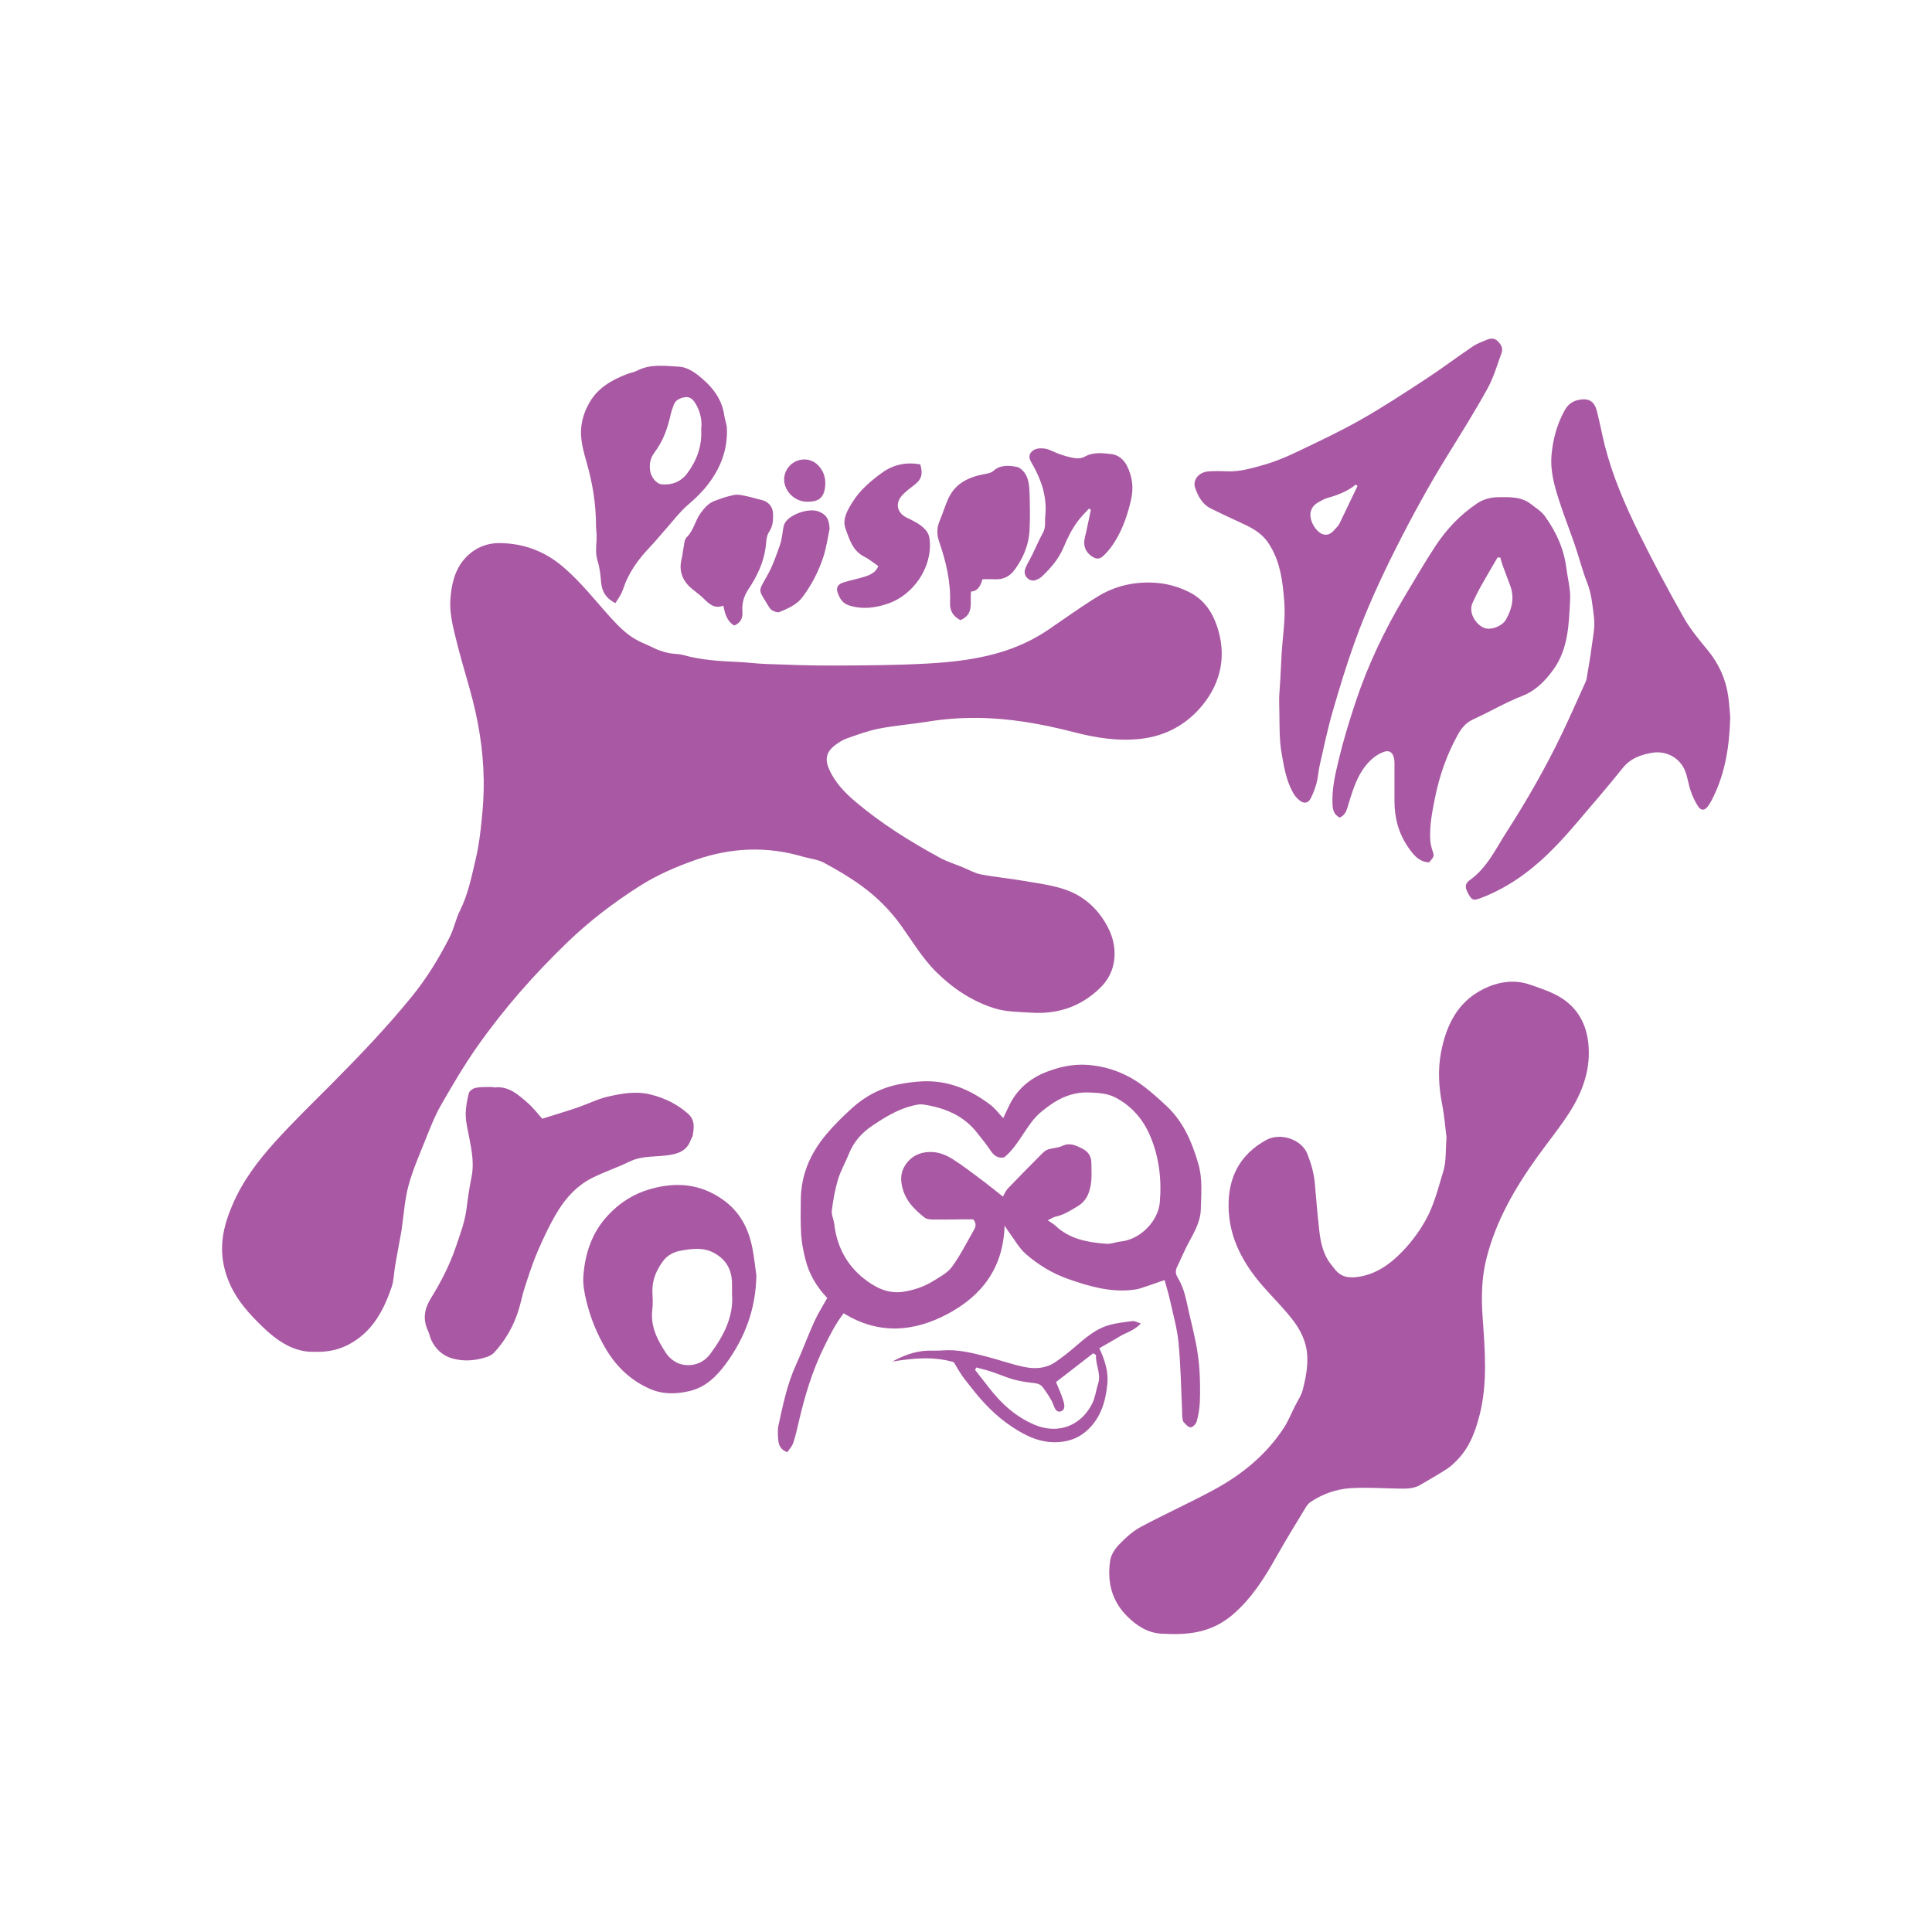
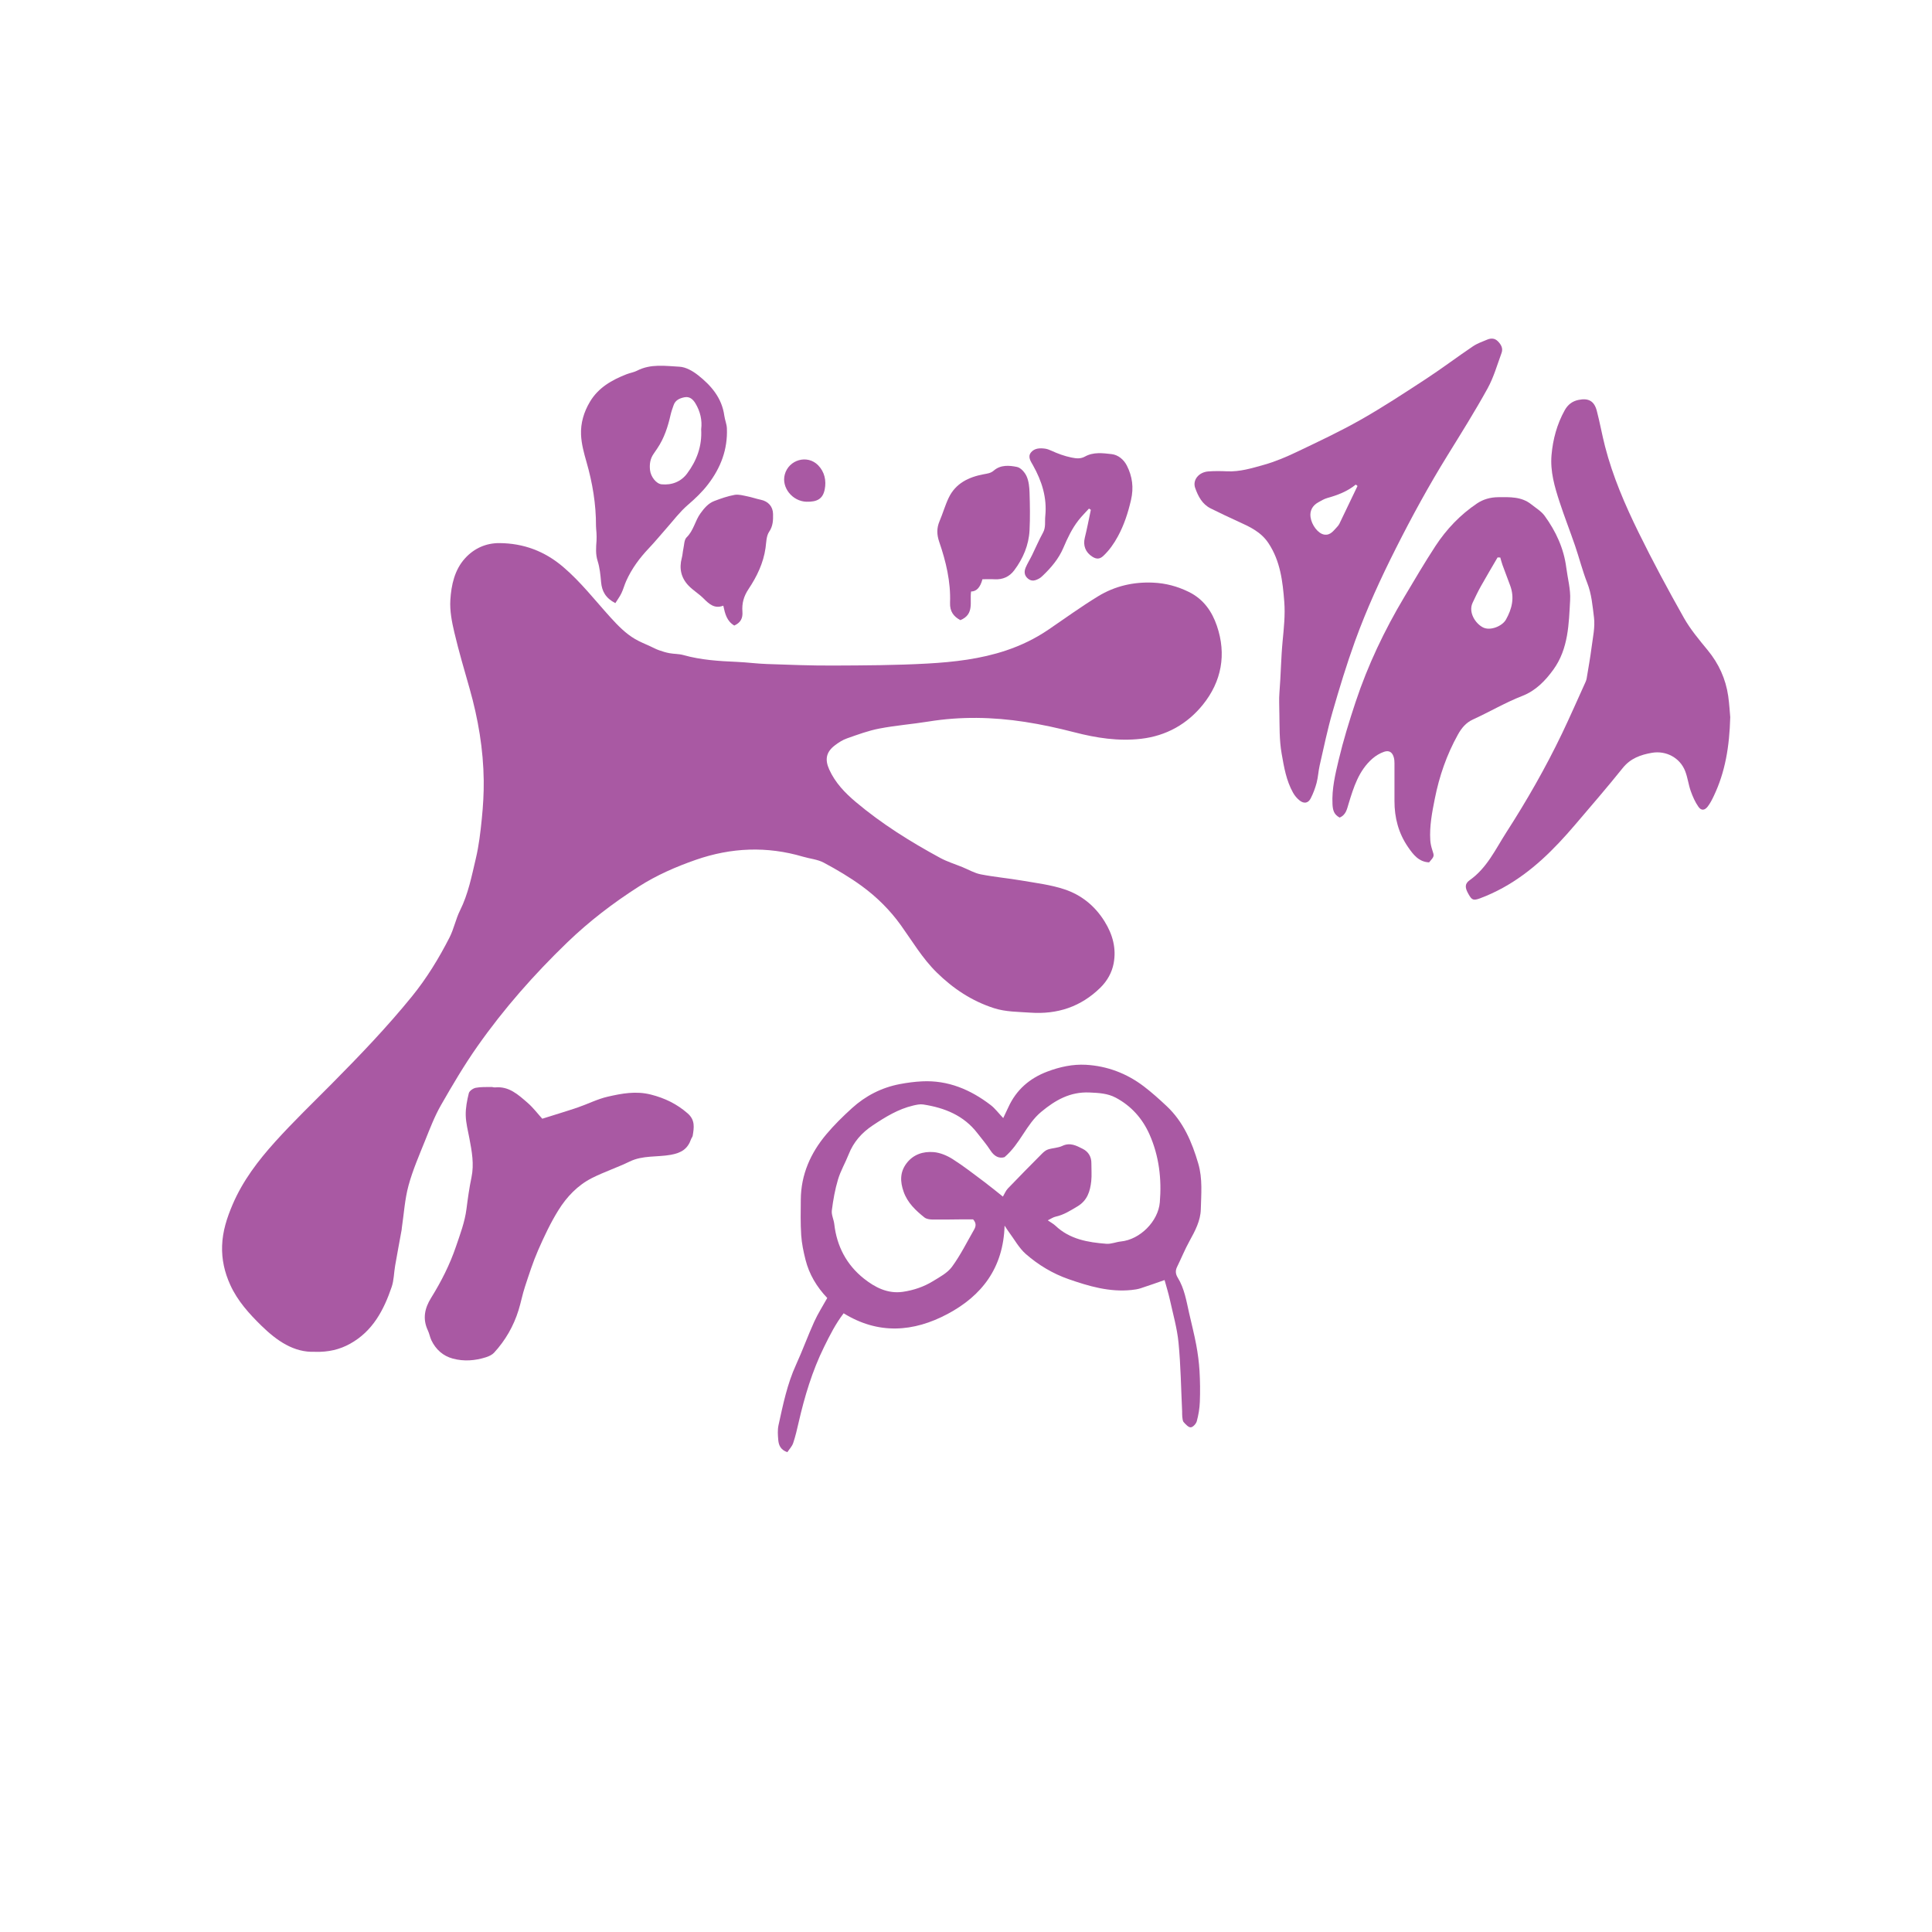
<svg xmlns="http://www.w3.org/2000/svg" viewBox="0 0 1117.09 1117.09" data-name="Layer 1" id="Layer_1">
  <defs>
    <style>
      .cls-1 {
        fill: #a959a3;
        stroke-width: 0px;
      }
    </style>
  </defs>
  <path d="M182.07,781.61c-12.21.52-22.09-6.46-30.88-15.04-7.11-6.94-13.82-14.34-18.05-23.63-3.29-7.23-4.99-14.7-4.72-22.63.28-8.42,2.77-16.13,6.1-23.91,5.89-13.75,14.76-25.35,24.56-36.22,10.56-11.7,21.95-22.65,33.06-33.86,15.97-16.11,31.66-32.49,45.97-50.09,8.57-10.54,15.66-22.13,21.82-34.22,2.52-4.94,3.58-10.62,6.06-15.59,4.76-9.53,6.73-19.87,9.14-30.04,1.78-7.51,2.68-15.26,3.45-22.95.74-7.35,1.2-14.77,1.11-22.15-.22-18.03-3.22-35.68-8.13-53.02-3.07-10.82-6.27-21.61-8.85-32.55-1.45-6.14-2.71-12.61-2.32-18.82.55-8.64,2.41-17.42,8.57-24.16,5.22-5.71,12.07-8.77,19.86-8.71,13.84.11,26,4.6,36.71,13.7,10.31,8.76,18.49,19.38,27.49,29.3,4.29,4.72,8.71,9.27,14.24,12.51,2.79,1.63,5.84,2.81,8.78,4.18,1.63.76,3.22,1.62,4.91,2.22,2,.71,4.06,1.36,6.15,1.74,2.65.49,5.45.36,8.02,1.08,10.16,2.86,20.55,3.5,31.01,3.95,5.75.25,11.49,1.04,17.24,1.23,12.75.44,25.51.95,38.26.89,18.22-.08,36.46-.14,54.65-1.16,15.37-.86,30.74-2.63,45.5-7.58,8.64-2.9,16.78-6.83,24.33-11.96,9.58-6.51,18.96-13.34,28.83-19.36,9.62-5.87,20.31-8.38,31.72-7.88,7.37.32,14.11,2.12,20.76,5.39,8.51,4.18,13.36,11.31,16.19,19.59,5.63,16.46,2.71,32.16-8.08,45.56-9.01,11.19-21.12,18.06-35.76,19.75-13.14,1.52-25.86-.48-38.55-3.76-9.45-2.44-19.04-4.54-28.68-6.02-18.48-2.84-37.04-3.21-55.6-.21-9.47,1.53-19.09,2.26-28.5,4.07-6.37,1.22-12.55,3.52-18.7,5.68-2.52.88-4.91,2.42-7.05,4.06-4.98,3.82-5.86,8.08-3.24,13.91,3.44,7.65,9.09,13.53,15.37,18.82,15,12.64,31.57,22.97,48.76,32.3,4.09,2.22,8.63,3.61,12.96,5.38,3.5,1.43,6.89,3.44,10.53,4.15,7.93,1.55,16.02,2.26,23.99,3.63,8.18,1.41,16.56,2.42,24.38,5.02,9.77,3.24,17.59,9.51,23.23,18.57,4.75,7.64,6.87,15.68,5.24,24.3-.99,5.23-3.69,10.09-7.66,13.99-11.3,11.11-24.92,15.56-40.6,14.45-7.01-.5-14.08-.4-20.86-2.57-12.82-4.1-23.71-11.34-33.25-20.73-8.2-8.07-14.01-17.95-20.63-27.2-6.29-8.78-13.91-16.32-22.54-22.64-6.95-5.09-14.46-9.51-22.07-13.58-3.59-1.92-8-2.26-12-3.45-20.85-6.17-41.5-5.3-61.94,1.8-11.5,4-22.69,8.89-32.92,15.42-14.82,9.46-28.77,20.12-41.49,32.39-19.12,18.45-36.62,38.29-51.88,60-7.68,10.92-14.49,22.49-21.12,34.08-3.64,6.37-6.3,13.34-9.05,20.18-3.49,8.68-7.27,17.33-9.71,26.32-2.15,7.93-2.64,16.31-3.86,24.49-.05.36-.05.73-.11,1.08-1.25,6.92-2.56,13.82-3.76,20.75-.71,4.08-.68,8.38-1.99,12.24-4.56,13.41-10.97,25.63-24.07,32.88-6.02,3.33-12.43,4.86-20.33,4.67Z" class="cls-1" />
-   <path d="M836.38,657.69c-.7-5.46-1.24-12.53-2.58-19.44-1.92-9.86-2.45-19.86-.63-29.54,2.88-15.35,9.28-29.14,24.2-36.67,8.61-4.34,17.86-5.97,27.35-2.69,4.79,1.65,9.64,3.25,14.17,5.48,12.49,6.15,18.73,16.56,19.66,30.32,1.01,15.03-4.38,28.15-12.51,40.27-5.56,8.28-11.85,16.06-17.65,24.18-12.72,17.81-23.52,36.59-28.93,58.07-2.82,11.2-2.99,22.49-2.2,33.97,1.31,18.95,3.02,37.97-1.81,56.75-2.37,9.22-5.63,18.03-12.27,25.14-1.97,2.11-4.09,4.18-6.48,5.75-5,3.27-10.23,6.17-15.37,9.24-3.59,2.15-7.57,2.27-11.57,2.22-9.61-.13-19.26-.87-28.83-.27-8.25.52-16.16,3.3-23.17,7.99-1.15.77-2.09,2-2.82,3.21-5.69,9.43-11.51,18.78-16.89,28.39-6.92,12.36-14.43,24.25-25.31,33.56-5.94,5.08-12.7,8.44-20.54,10.02-6.99,1.41-14,1.35-20.89.94-7.76-.46-14.23-4.63-19.78-10.24-8.92-9.02-11.4-19.99-9.63-31.99.49-3.32,2.76-6.82,5.17-9.31,3.73-3.86,7.88-7.67,12.56-10.18,14.05-7.53,28.64-14.06,42.64-21.67,16.04-8.73,29.97-20.17,40.09-35.65,2.44-3.74,4.12-7.98,6.12-12,1.68-3.38,3.95-6.61,4.85-10.19,1.62-6.41,2.9-12.98,2.51-19.69-.47-8.11-4.08-15.06-8.94-21.21-5.03-6.37-10.83-12.14-16.21-18.24-11.71-13.26-20.01-28.21-20.32-46.29-.29-16.93,6.34-30.33,21.85-38.81,7.84-4.29,20.34-.65,23.79,8.29,2.11,5.46,3.71,10.94,4.23,16.76.8,9.02,1.53,18.04,2.53,27.04.68,6.15,1.88,12.22,5.2,17.61,1.03,1.67,2.4,3.13,3.57,4.72,3.91,5.29,9.14,5.66,15.11,4.54,8.74-1.64,15.78-6.27,21.96-12.22,6.08-5.85,11.19-12.42,15.46-19.91,5.21-9.16,7.53-19.17,10.52-28.95,1.7-5.54,1.18-11.75,1.8-19.29Z" class="cls-1" />
  <path d="M580.07,646.47c1.27-2.68,2.14-4.46,2.96-6.26,4.61-10.11,12.31-16.78,22.64-20.66,7.17-2.7,14.64-4.31,22.18-3.89,12.34.69,23.65,4.98,33.52,12.49,4.6,3.5,8.91,7.39,13.13,11.34,9.72,9.1,14.71,20.84,18.36,33.34,2.55,8.74,1.67,17.66,1.45,26.46-.17,6.53-3.31,12.46-6.5,18.22-2.69,4.87-4.8,10.06-7.25,15.08-1.06,2.18-.84,4.12.42,6.16,3.88,6.28,4.99,13.47,6.58,20.49,1.38,6.12,2.96,12.21,4.11,18.38.92,4.94,1.59,9.97,1.89,14.98.36,5.97.42,11.99.19,17.97-.14,3.75-.78,7.55-1.76,11.18-.39,1.47-2.21,3.45-3.49,3.54-1.3.1-2.92-1.7-4.07-2.97-.64-.7-.69-2.01-.83-3.07-.14-1.07-.03-2.18-.09-3.26-.63-13.21-.8-26.46-2.08-39.61-.81-8.36-3.18-16.57-4.99-24.82-.84-3.83-2.03-7.58-3.08-11.43-4.81,1.67-9.33,3.3-13.89,4.77-1.68.54-3.48.8-5.25.98-12.71,1.32-24.59-2.17-36.38-6.28-9.18-3.2-17.41-8.18-24.63-14.46-4-3.48-6.66-8.49-9.91-12.83-.6-.8-1.12-1.66-2.44-3.64-.73,24.62-13.31,40.59-32.92,51.05-19.69,10.51-40.04,12.06-60.14-.37-4.74,6.19-8.02,12.78-11.28,19.38-6.87,13.92-11.29,28.68-14.75,43.76-.92,4.01-1.84,8.04-3.16,11.92-.65,1.91-2.21,3.5-3.37,5.26-3.81-1.35-4.96-3.98-5.23-6.92-.26-2.88-.48-5.91.13-8.69,2.61-11.87,5.02-23.79,10.14-34.97,3.74-8.17,6.79-16.66,10.5-24.84,2.14-4.73,4.99-9.14,7.54-13.74-6.14-6.48-10.45-13.73-12.56-22.09-1.18-4.67-2.18-9.45-2.5-14.24-.45-6.87-.29-13.79-.23-20.68.12-14.37,5.64-26.76,14.69-37.56,4.52-5.4,9.61-10.39,14.83-15.14,7.91-7.2,17.22-11.97,27.78-13.98,4.23-.8,8.54-1.37,12.83-1.58,15.02-.74,27.99,4.77,39.67,13.72,2.51,1.93,4.46,4.59,7.24,7.52ZM579.86,691.92c1.02-1.7,1.67-3.45,2.86-4.7,6.51-6.8,13.14-13.5,19.78-20.18.99-.99,2.19-2.01,3.48-2.43,2.71-.86,5.77-.86,8.29-2.06,4.49-2.13,8.12-.13,11.76,1.71,3.28,1.66,5.04,4.54,5.01,8.35-.03,3.45.29,6.93-.08,10.34-.64,5.88-2.27,11.2-7.99,14.6-4.05,2.41-7.91,4.91-12.6,5.92-1.43.31-2.72,1.25-4.54,2.13,1.83,1.26,3.29,2.03,4.44,3.12,8.28,7.84,18.75,9.62,29.45,10.44,2.77.21,5.62-1.06,8.47-1.35,10.95-1.11,21.49-11.6,22.42-22.63,1.13-13.46-.42-26.77-5.97-39.27-4.08-9.18-10.5-16.42-19.46-21.21-4.77-2.55-9.92-2.78-15.24-3.02-11.14-.5-19.69,4.37-27.89,11.18-8.7,7.22-12.06,18.4-21.24,26.21-3.05.93-5.89-.37-8.18-3.96-2.23-3.48-4.98-6.64-7.51-9.93-7.91-10.28-18.99-14.67-31.3-16.57-1.89-.29-3.96.18-5.88.63-8.61,2.04-15.98,6.58-23.26,11.42-6.41,4.26-11.17,9.62-13.99,16.81-1.92,4.89-4.66,9.5-6.15,14.5-1.74,5.81-2.81,11.87-3.57,17.9-.32,2.53,1.11,5.24,1.41,7.9,1.46,12.84,7.13,23.57,17.14,31.52,6.39,5.07,13.76,8.91,22.53,7.64,6.13-.9,11.99-2.85,17.26-6.08,3.97-2.43,8.5-4.8,11.14-8.41,4.89-6.68,8.61-14.23,12.76-21.45,1.04-1.81,1.46-3.72-.58-5.96-1.6,0-3.57-.01-5.54,0-5.99.05-11.98.18-17.96.1-1.56-.02-3.47-.28-4.61-1.19-5.07-4.05-9.76-8.43-12.04-14.87-2.05-5.81-2.19-11.25,1.61-16.35,3.93-5.26,9.69-7.06,15.74-6.57,3.78.31,7.77,2,11.03,4.07,6.36,4.03,12.3,8.71,18.35,13.22,3.57,2.67,7,5.53,10.67,8.44Z" class="cls-1" />
  <path d="M1000.43,414.72c-.45,16.94-2.91,31.67-9.5,45.5-1.01,2.12-2.08,4.26-3.5,6.1-1.78,2.31-3.73,2.52-5.39.17-1.93-2.73-3.32-5.94-4.45-9.11-1.32-3.73-1.77-7.78-3.19-11.46-3-7.78-11.06-12.07-19.28-10.64-6.54,1.13-12.38,3.22-16.85,8.79-8.96,11.16-18.32,22.01-27.62,32.9-12.07,14.14-25.1,27.23-41.57,36.31-4.27,2.35-8.73,4.43-13.3,6.13-3.99,1.48-4.76.92-6.64-2.35-2.12-3.69-2.38-6,.66-8.15,9.98-7.04,14.9-17.89,21.16-27.62,11.82-18.37,22.69-37.33,32.15-57.05,4.75-9.91,9.15-20,13.7-30.01.29-.65.51-1.35.62-2.05.98-6,2.08-11.98,2.85-18.01.73-5.71,2.07-11.59,1.37-17.18-.84-6.66-1.36-13.48-3.91-19.95-2.75-6.99-4.58-14.34-7.02-21.47-2.9-8.48-6.19-16.83-8.97-25.34-2.87-8.78-5.47-17.65-4.65-27.11.8-9.15,3.14-17.81,7.6-25.87,1.77-3.2,4.3-5.25,7.95-6.01,5.76-1.2,9.12.55,10.63,6.29,1.79,6.82,3.01,13.79,4.77,20.63,4.45,17.29,11.5,33.63,19.32,49.57,8.22,16.76,17.08,33.23,26.25,49.49,3.79,6.72,8.89,12.76,13.81,18.76,6.39,7.79,10.38,16.54,11.82,26.44.67,4.64.91,9.35,1.19,12.3Z" class="cls-1" />
  <path d="M739.72,411.94c0-3.81-.26-7.65.05-11.44.81-9.91.91-19.9,1.84-29.74.72-7.59,1.55-15.18.97-22.68-.91-11.82-2.25-23.64-9.17-34.05-4.3-6.46-10.69-9.4-17.27-12.39-5.42-2.46-10.8-5.01-16.13-7.67-4.9-2.44-7.26-7.03-8.96-11.85-1.62-4.56,2.07-9.12,7.6-9.54,3.61-.27,7.27-.22,10.89-.06,7.35.33,14.31-1.81,21.19-3.74,6.56-1.84,12.94-4.55,19.11-7.49,12.43-5.93,24.93-11.79,36.89-18.57,12.9-7.31,25.32-15.48,37.74-23.6,9.2-6.02,18-12.67,27.12-18.83,2.51-1.7,5.48-2.75,8.32-3.92,2.1-.87,4.24-.92,6.06.86,1.94,1.9,3.23,4.16,2.24,6.84-2.54,6.93-4.58,14.18-8.12,20.58-7.26,13.15-15.25,25.9-23.15,38.68-10.77,17.41-20.56,35.33-29.78,53.61-8.82,17.48-16.97,35.25-23.63,53.63-4.9,13.54-9.09,27.35-13.08,41.19-2.92,10.14-5.05,20.5-7.41,30.79-.76,3.32-.9,6.8-1.77,10.09-.82,3.1-1.97,6.17-3.44,9.02-1.42,2.77-3.84,3.18-6.36,1.2-1.52-1.19-2.87-2.8-3.81-4.49-3.95-7.04-5.24-14.8-6.62-22.68-1.39-7.95-1.15-15.84-1.31-23.77ZM784.92,280.99c-.33-.27-.67-.54-1-.8-4.85,3.94-10.49,6.1-16.39,7.74-1.88.52-3.64,1.58-5.36,2.55-3.37,1.89-4.9,4.93-4.42,8.47.63,4.61,4.31,9.57,7.94,10.15,3.59.57,5.41-2.34,7.5-4.52.5-.52.95-1.12,1.26-1.76,3.51-7.27,6.98-14.55,10.47-21.83Z" class="cls-1" />
  <path d="M774.65,472.76c-3.48-1.81-4.03-4.5-4.2-7.86-.43-8.77,1.6-17.2,3.58-25.52,2.69-11.31,6.12-22.47,9.79-33.51,7.07-21.29,16.68-41.45,28.16-60.71,5.9-9.89,11.72-19.84,18.02-29.47,6.37-9.72,14.35-18.09,24.03-24.6,3.56-2.4,7.75-3.58,12.24-3.61,6.72-.05,13.45-.41,19.13,4.14,2.65,2.12,5.77,3.96,7.71,6.63,6.5,8.95,11.1,18.82,12.52,29.96.79,6.22,2.56,12.48,2.23,18.63-.75,13.91-.98,28.21-9.63,40.24-4.68,6.52-10.32,12.31-17.96,15.28-9.91,3.86-19.02,9.28-28.65,13.67-3.96,1.81-6.53,4.9-8.62,8.66-6.51,11.68-10.79,24.05-13.4,37.19-1.59,7.98-3.11,15.86-2.6,24,.12,1.92.58,3.87,1.19,5.71,1.14,3.48,1.23,3.45-1.88,7.04-5.99-.27-9.2-4.54-12.16-8.83-5.52-7.99-7.89-17.01-7.86-26.69.02-7.25.02-14.51,0-21.76,0-1.08-.07-2.19-.34-3.23-.76-3.04-2.62-4.45-5.59-3.46-2.48.83-4.92,2.31-6.9,4.05-7.85,6.92-10.8,16.52-13.71,26.08-.94,3.09-1.5,6.35-5.12,7.94ZM867.47,322.35c-.52-.01-1.04-.03-1.56-.04-3.23,5.55-6.52,11.06-9.66,16.66-1.74,3.12-3.29,6.35-4.8,9.59-2.52,5.42,1.52,11.88,5.98,14.19,4.2,2.18,11.16-.67,13.31-4.49,3.51-6.25,5.03-12.61,2.5-19.55-1.46-4.02-3.02-7.99-4.48-12.01-.51-1.42-.87-2.89-1.29-4.34Z" class="cls-1" />
  <path d="M313.54,646.85c7.18-2.27,13.91-4.27,20.55-6.53,5.78-1.97,11.33-4.84,17.24-6.2,8.17-1.87,16.35-3.44,25.03-1.23,8.1,2.06,15.02,5.43,21.28,10.9,4.38,3.83,3.66,8.23,2.88,12.9-.11.68-.68,1.27-.92,1.94-1.95,5.63-5.55,7.98-11.77,9.09-7.89,1.41-16.18.21-23.76,3.89-7.12,3.46-14.71,5.96-21.77,9.52-8.26,4.17-14.61,10.87-19.41,18.58-4.54,7.3-8.25,15.19-11.71,23.09-3.01,6.87-5.29,14.07-7.65,21.21-1.46,4.42-2.31,9.04-3.69,13.49-2.87,9.25-7.6,17.49-14.15,24.62-1.15,1.25-2.98,2.09-4.65,2.63-6.32,2.03-12.86,2.52-19.26.78-5.62-1.52-9.81-5.26-12.35-10.59-.85-1.79-1.16-3.83-2.01-5.62-3.17-6.72-1.94-12.8,1.88-18.94,5.81-9.35,10.77-19.11,14.34-29.61,2.43-7.16,5.11-14.18,6.08-21.75.78-6.11,1.62-12.22,2.89-18.24,1.61-7.69.22-15.09-1.2-22.57-.84-4.43-2.02-8.89-2.12-13.35-.09-4.25.75-8.6,1.78-12.75.33-1.33,2.44-2.82,3.96-3.13,2.94-.59,6.04-.4,9.07-.48.72-.02,1.45.31,2.16.24,8.04-.8,13.4,4.23,18.77,8.88,3.24,2.8,5.86,6.31,8.52,9.23Z" class="cls-1" />
-   <path d="M437.33,737.32c-.22,18.97-6.42,35.86-17.34,50.83-5.25,7.19-11.67,13.86-21.13,16.13-8.06,1.93-15.95,2.04-23.64-1.47-10.85-4.95-18.93-12.69-25.02-23.02-5.09-8.64-8.75-17.73-11.13-27.34-1.19-4.83-2.13-9.98-1.75-14.88,1.02-13.15,5.07-25.2,14.46-35.14,6.77-7.18,14.72-12.2,24.09-14.87,14.67-4.19,28.56-3.3,41.67,5.79,10.25,7.1,15.31,16.87,17.54,28.57.97,5.09,1.51,10.27,2.24,15.41ZM423.24,748.02c0-2.59.09-4.76-.02-6.93-.34-7.16-3.34-12.56-9.75-16.3-6.52-3.8-13.2-2.84-19.92-1.63-3.93.71-7.62,2.61-10.03,5.83-3.94,5.26-6.54,11.15-6.29,17.98.13,3.44.38,6.93-.05,10.32-1.21,9.68,3.02,17.67,8,25.2,1.86,2.8,5.3,5.45,8.51,6.28,6.55,1.69,12.95-.5,16.96-5.89,7.71-10.37,13.7-21.63,12.59-34.86Z" class="cls-1" />
  <path d="M355.8,348.74c-5.66-2.92-7.78-6.91-8.25-12.17-.36-4.1-.76-8.3-1.99-12.18-1.27-3.99-.93-7.82-.64-11.78.11-1.53.02-3.08-.04-4.62-.05-1.26-.28-2.52-.27-3.78.05-12.66-2.01-24.99-5.51-37.15-1.48-5.14-2.92-10.46-3.14-15.76-.27-6.66,1.62-13.07,5.12-18.95,4.91-8.26,12.66-12.61,21.19-15.96,2-.78,4.22-1.1,6.11-2.07,7.88-4.07,16.35-2.71,24.53-2.28,3.66.2,7.65,2.49,10.67,4.87,7.63,6,13.83,13.2,15.22,23.42.33,2.46,1.39,4.85,1.49,7.29.51,12.2-3.52,22.83-10.95,32.49-3.47,4.51-7.44,8.24-11.72,11.93-4.6,3.97-8.31,8.97-12.38,13.55-3.35,3.78-6.54,7.7-10.02,11.36-5.4,5.68-9.98,11.88-13.18,19.05-1.02,2.28-1.64,4.74-2.72,6.98-.9,1.9-2.19,3.61-3.53,5.76ZM405.43,248.11c.63-5.02-.49-10.25-3.42-15.02-1.38-2.24-3.31-3.98-6.27-3.38-2.73.55-5.21,1.6-6.24,4.51-.66,1.86-1.33,3.74-1.77,5.66-1.56,6.89-3.7,13.53-7.71,19.43-.71,1.05-1.41,2.11-2.14,3.15-1.97,2.82-2.4,6.01-2.04,9.31.43,3.95,3.63,7.96,6.69,8.26,6.03.59,11.32-1.61,14.78-6.27,5.45-7.33,8.71-15.67,8.1-25.66Z" class="cls-1" />
  <path d="M568.05,334.92q-1.85,7.07-6.56,7.09c-.93,5.81,2.1,13.16-6.21,16.56-3.85-2.09-6.15-4.95-5.96-10.08.45-12.12-2.35-23.8-6.26-35.18-1.43-4.17-1.53-7.95.19-11.98,1.89-4.43,3.2-9.12,5.27-13.47,4.01-8.42,11.58-12.01,20.21-13.64,2.15-.41,4.07-.56,5.89-2.14,3.93-3.41,8.95-3.02,13.44-2.08,2.18.45,4.53,3.15,5.53,5.4,1.27,2.84,1.6,6.24,1.7,9.42.23,7.24.36,14.52,0,21.75-.44,8.63-3.74,16.38-8.9,23.24-2.76,3.67-6.65,5.42-11.37,5.13-2.33-.14-4.67-.02-6.97-.02Z" class="cls-1" />
  <path d="M629.66,294.05c-2.02,2.23-4.18,4.36-6.03,6.72-3.8,4.84-6.4,10.38-8.8,16.01-2.67,6.27-6.95,11.33-11.8,15.98-.65.62-1.34,1.26-2.12,1.7-2.12,1.18-4.28,1.97-6.52.12-2.18-1.8-2.33-4.07-1.35-6.39,1.05-2.47,2.51-4.77,3.69-7.19,2.13-4.34,4.01-8.81,6.34-13.02,1.72-3.11.98-6.34,1.31-9.53,1.09-10.67-1.97-20.29-7.12-29.45-1.3-2.31-3.23-4.92-1.06-7.5,2.02-2.4,5.12-2.49,8.06-2.09,1.23.17,2.45.64,3.59,1.16,3.75,1.72,7.56,3.13,11.65,3.97,2.8.57,5.27.86,7.83-.56,4.9-2.73,10.31-1.99,15.42-1.41,3.78.43,7.04,3.16,8.81,6.65,3.16,6.24,4.05,12.68,2.4,19.83-1.72,7.45-4,14.51-7.65,21.19-2.26,4.14-4.9,7.93-8.36,11.18-2.08,1.96-3.99,1.96-6.33.48-3.98-2.51-5.5-6.48-4.38-10.97,1.33-5.35,2.34-10.77,3.49-16.16-.36-.24-.72-.48-1.08-.71Z" class="cls-1" />
-   <path d="M507.85,327.33c-2.84-1.93-5.31-4.04-8.14-5.46-6.75-3.41-8.63-10.17-10.85-16.27-1.96-5.39,1.12-10.58,4.01-15.22,4.38-7.04,10.66-12.36,17.23-17.11,6.46-4.67,14.03-6.26,22.03-4.73,1.69,5.77.63,8.87-3.85,12.17-2.18,1.6-4.32,3.3-6.21,5.22-4.72,4.79-3.67,10.56,2.43,13.5,3.76,1.81,7.51,3.52,10.42,6.68,1.67,1.81,2.42,3.71,2.66,6.24,1.49,16.33-9.92,31.59-23.62,36.48-7.52,2.68-15.34,3.77-23.27,1.15-3.72-1.23-5.3-4.26-6.42-7.52-.95-2.76.24-4.7,3.44-5.71,4.09-1.29,8.34-2.05,12.42-3.37,3.22-1.04,6.35-2.47,7.71-6.07Z" class="cls-1" />
  <path d="M424.58,361.7c-4.34-2.56-5.35-6.78-6.37-11.5-5.14,2-8.28-1.04-11.53-4.28-2.66-2.65-6-4.62-8.59-7.33-4.28-4.48-5.51-9.92-3.87-15.99.46-1.72.52-3.54.9-5.28.5-2.27.45-5.23,1.87-6.61,4.09-3.94,4.87-9.57,8.05-13.93,2.19-3.01,4.48-5.75,7.92-7.07,3.83-1.47,7.76-2.84,11.78-3.57,2.34-.42,4.95.37,7.39.85,2.61.52,5.14,1.43,7.75,1.97,4.29.89,7.02,3.87,7.1,8.23.06,3.58.02,6.92-2.27,10.3-1.66,2.45-1.63,6.14-2.07,9.32-1.23,8.77-5.05,16.62-9.8,23.73-2.87,4.3-3.92,8.36-3.57,13.1.27,3.64-.87,6.33-4.69,8.05Z" class="cls-1" />
-   <path d="M551.46,787.61c-11.8-3.49-23.59-2.25-35.44-.37,6.17-3.35,12.56-5.87,19.6-6.24,3.08-.16,6.19.07,9.26-.18,8.8-.7,17.2,1.4,25.57,3.57,7.31,1.89,14.47,4.47,21.86,6,6.08,1.26,12.38.92,17.8-2.76,4.03-2.74,7.88-5.78,11.57-8.97,5.78-4.99,11.57-10.04,18.97-12.31,4.58-1.41,9.48-1.86,14.27-2.49,1.18-.15,2.49.7,4.72,1.39-3.89,4.18-8.43,5.18-12.15,7.44-3.85,2.33-7.78,4.51-11.85,6.86,3.13,6.77,5.33,13.44,4.63,20.6-.96,9.87-3.56,19.12-11.04,26.31-4.91,4.72-10.58,7.01-17.5,7.4-10.29.58-18.77-3.68-26.78-9-9.1-6.05-16.68-13.9-23.36-22.57-1.76-2.29-3.66-4.47-5.29-6.84-1.71-2.48-3.17-5.13-4.81-7.83ZM564.52,790.68l-.73,1.39c2.65,3.39,5.32,6.76,7.94,10.16,7.16,9.31,15.59,17.01,26.59,21.63,13.41,5.63,26.8.61,33.24-12.43,1.79-3.63,2.14-7.59,3.34-11.25,1.94-5.9-1.52-10.93-1.17-16.42.03-.4-1.01-.86-1.59-1.32-7.36,5.69-14.57,11.27-21.53,16.66,1.49,3.72,3.19,7.3,4.29,11.05.56,1.91,1.15,4.85-1.3,5.82-2.64,1.05-3.77-1.59-4.48-3.56-1.31-3.62-3.59-6.54-5.71-9.66-1.57-2.31-3.34-2.83-5.82-3.1-3.91-.42-7.86-1.02-11.64-2.07-4.34-1.21-8.5-3.08-12.78-4.5-2.83-.94-5.76-1.61-8.64-2.4Z" class="cls-1" />
-   <path d="M479.65,305.95c-.99,4.62-1.77,10.36-3.5,15.79-2.7,8.43-6.78,16.32-12.09,23.44-3.35,4.5-8.49,6.69-13.51,8.73-1.03.42-2.73-.31-3.92-.91-.91-.46-1.66-1.45-2.2-2.36-5.95-10.11-6.47-7.87-.86-17.75,3.17-5.57,5.29-11.78,7.43-17.87,1.17-3.32,1.34-6.99,2.04-10.49.17-.86.51-1.74.98-2.47,3.1-4.82,13.53-8.34,18.94-6.44,4.58,1.61,6.62,4.46,6.7,10.33Z" class="cls-1" />
  <path d="M466.35,290.11c-8.2-.23-14.61-8.24-12.59-15.75,2.31-8.59,13.07-11.69,19.29-5.34,3.74,3.82,4.82,8.89,3.8,13.99-1.07,5.38-4.33,7.26-10.5,7.09Z" class="cls-1" />
</svg>